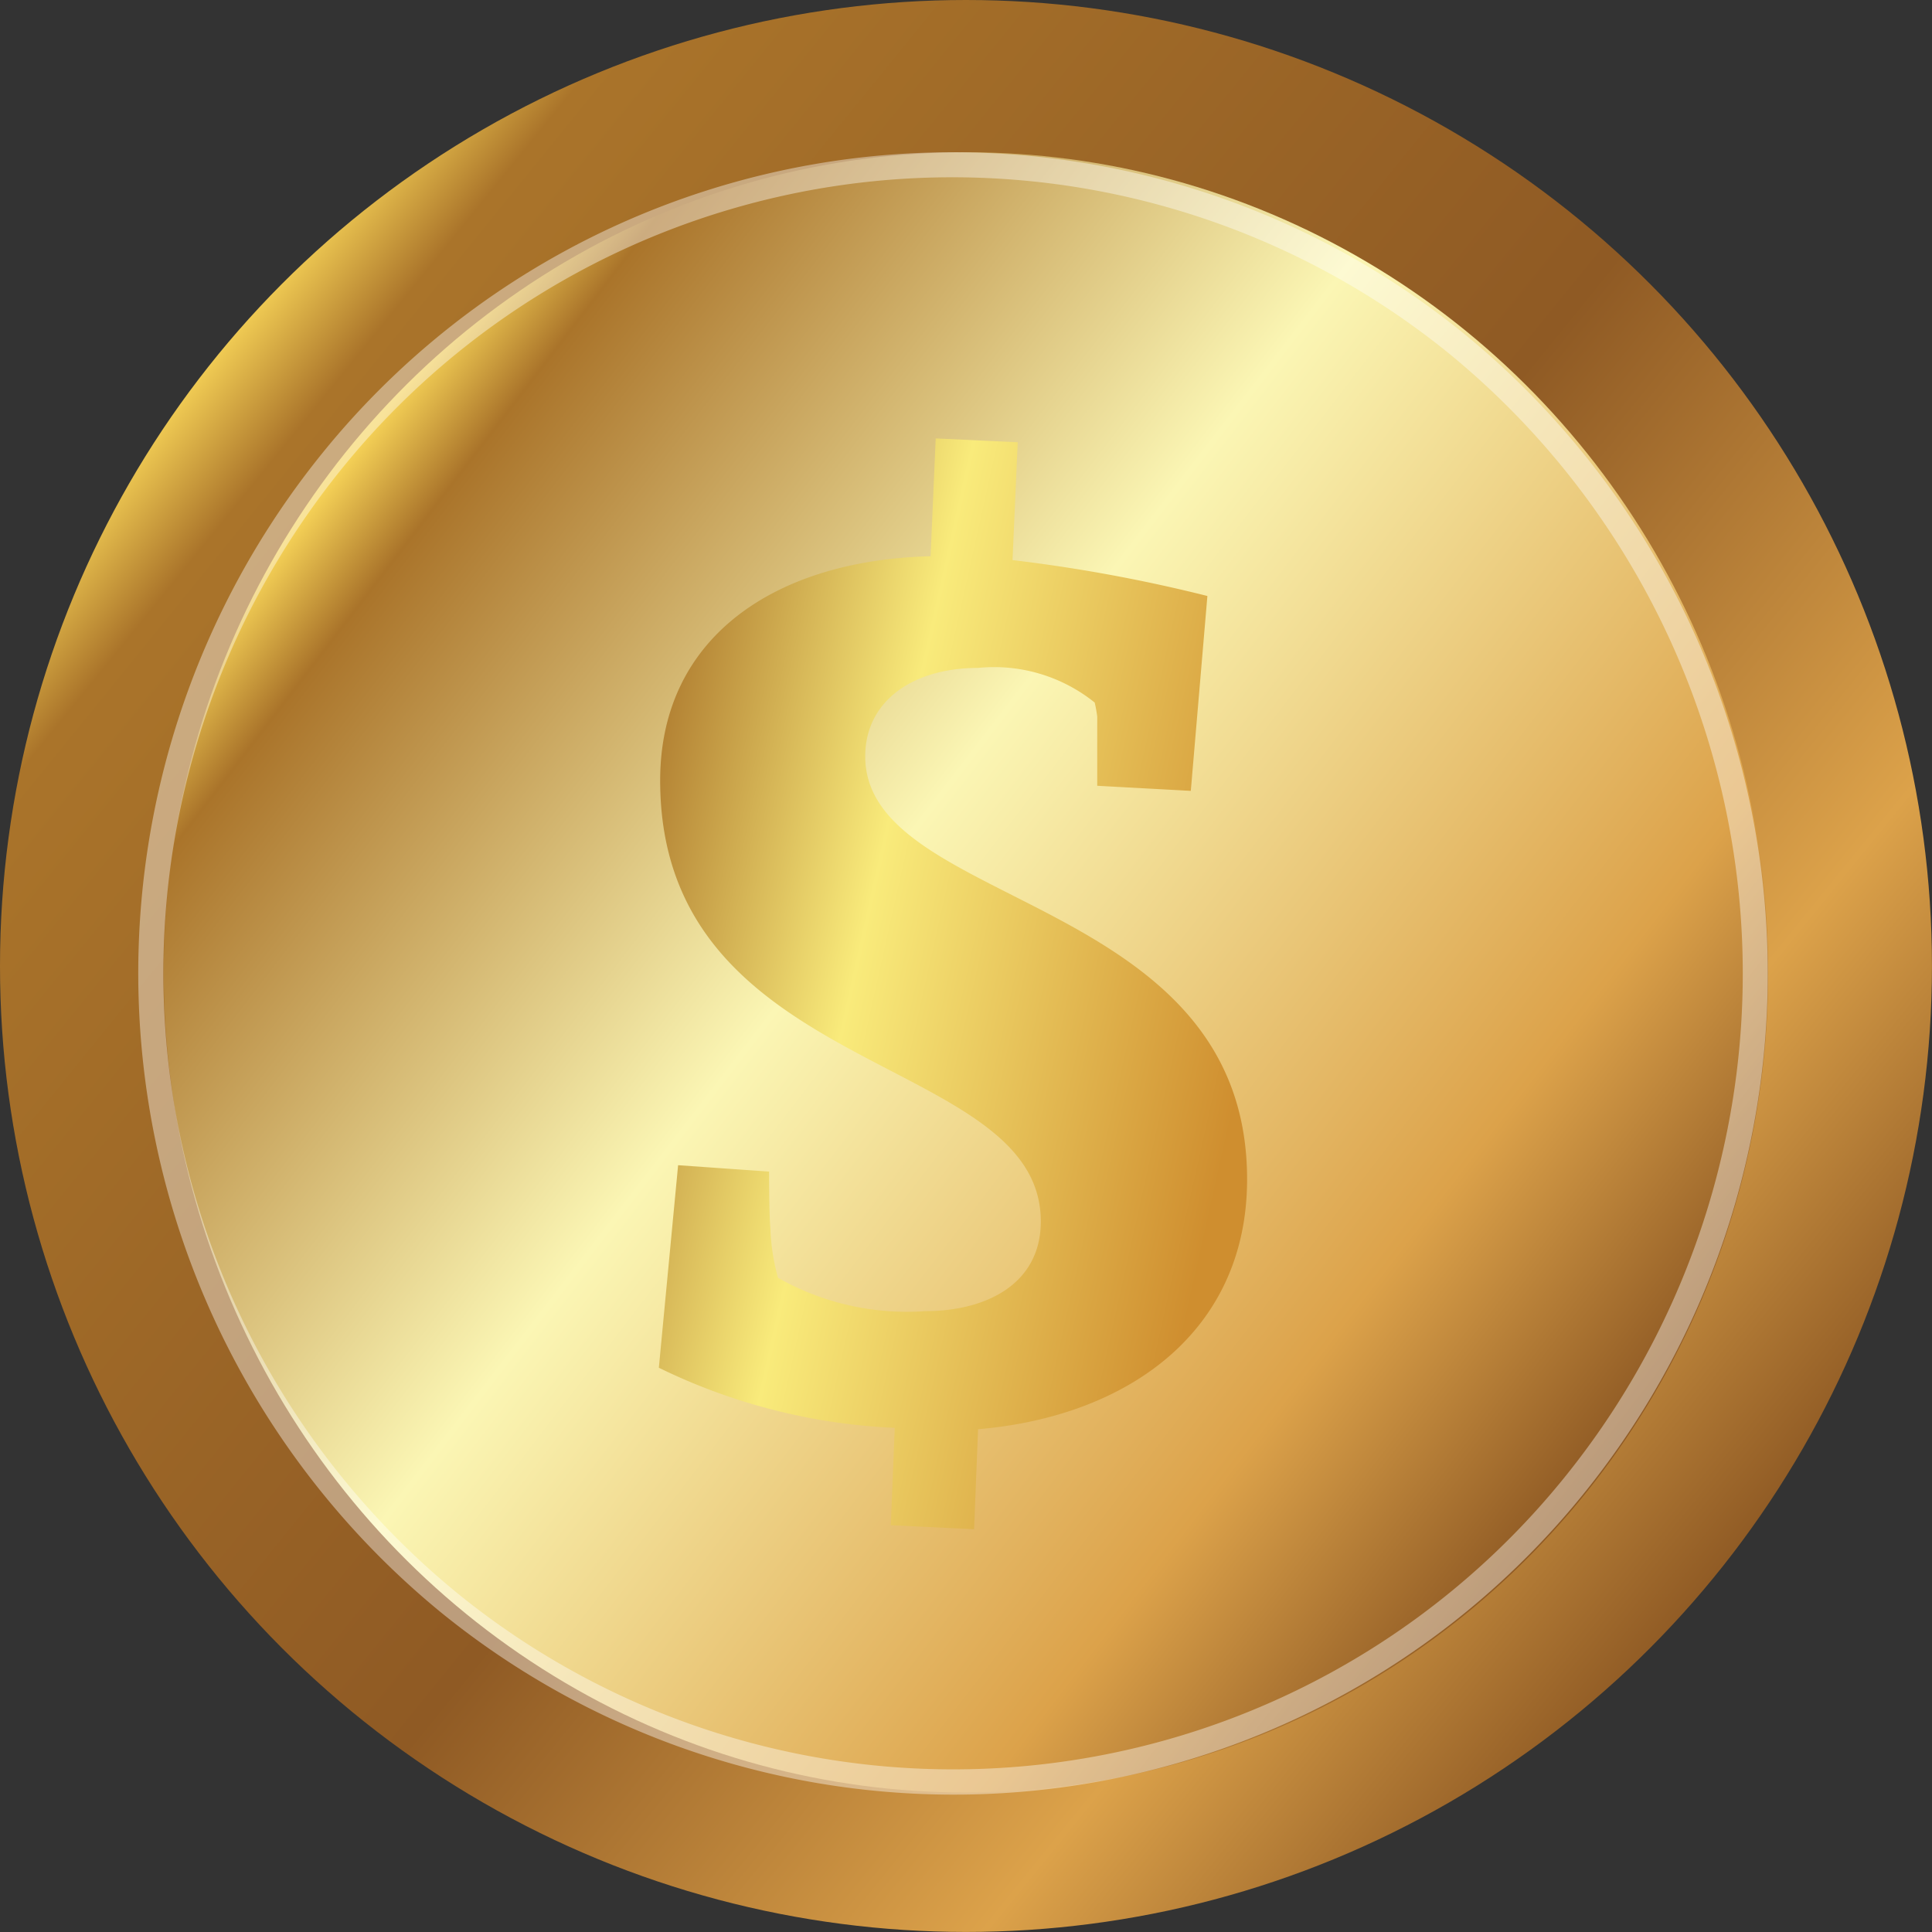
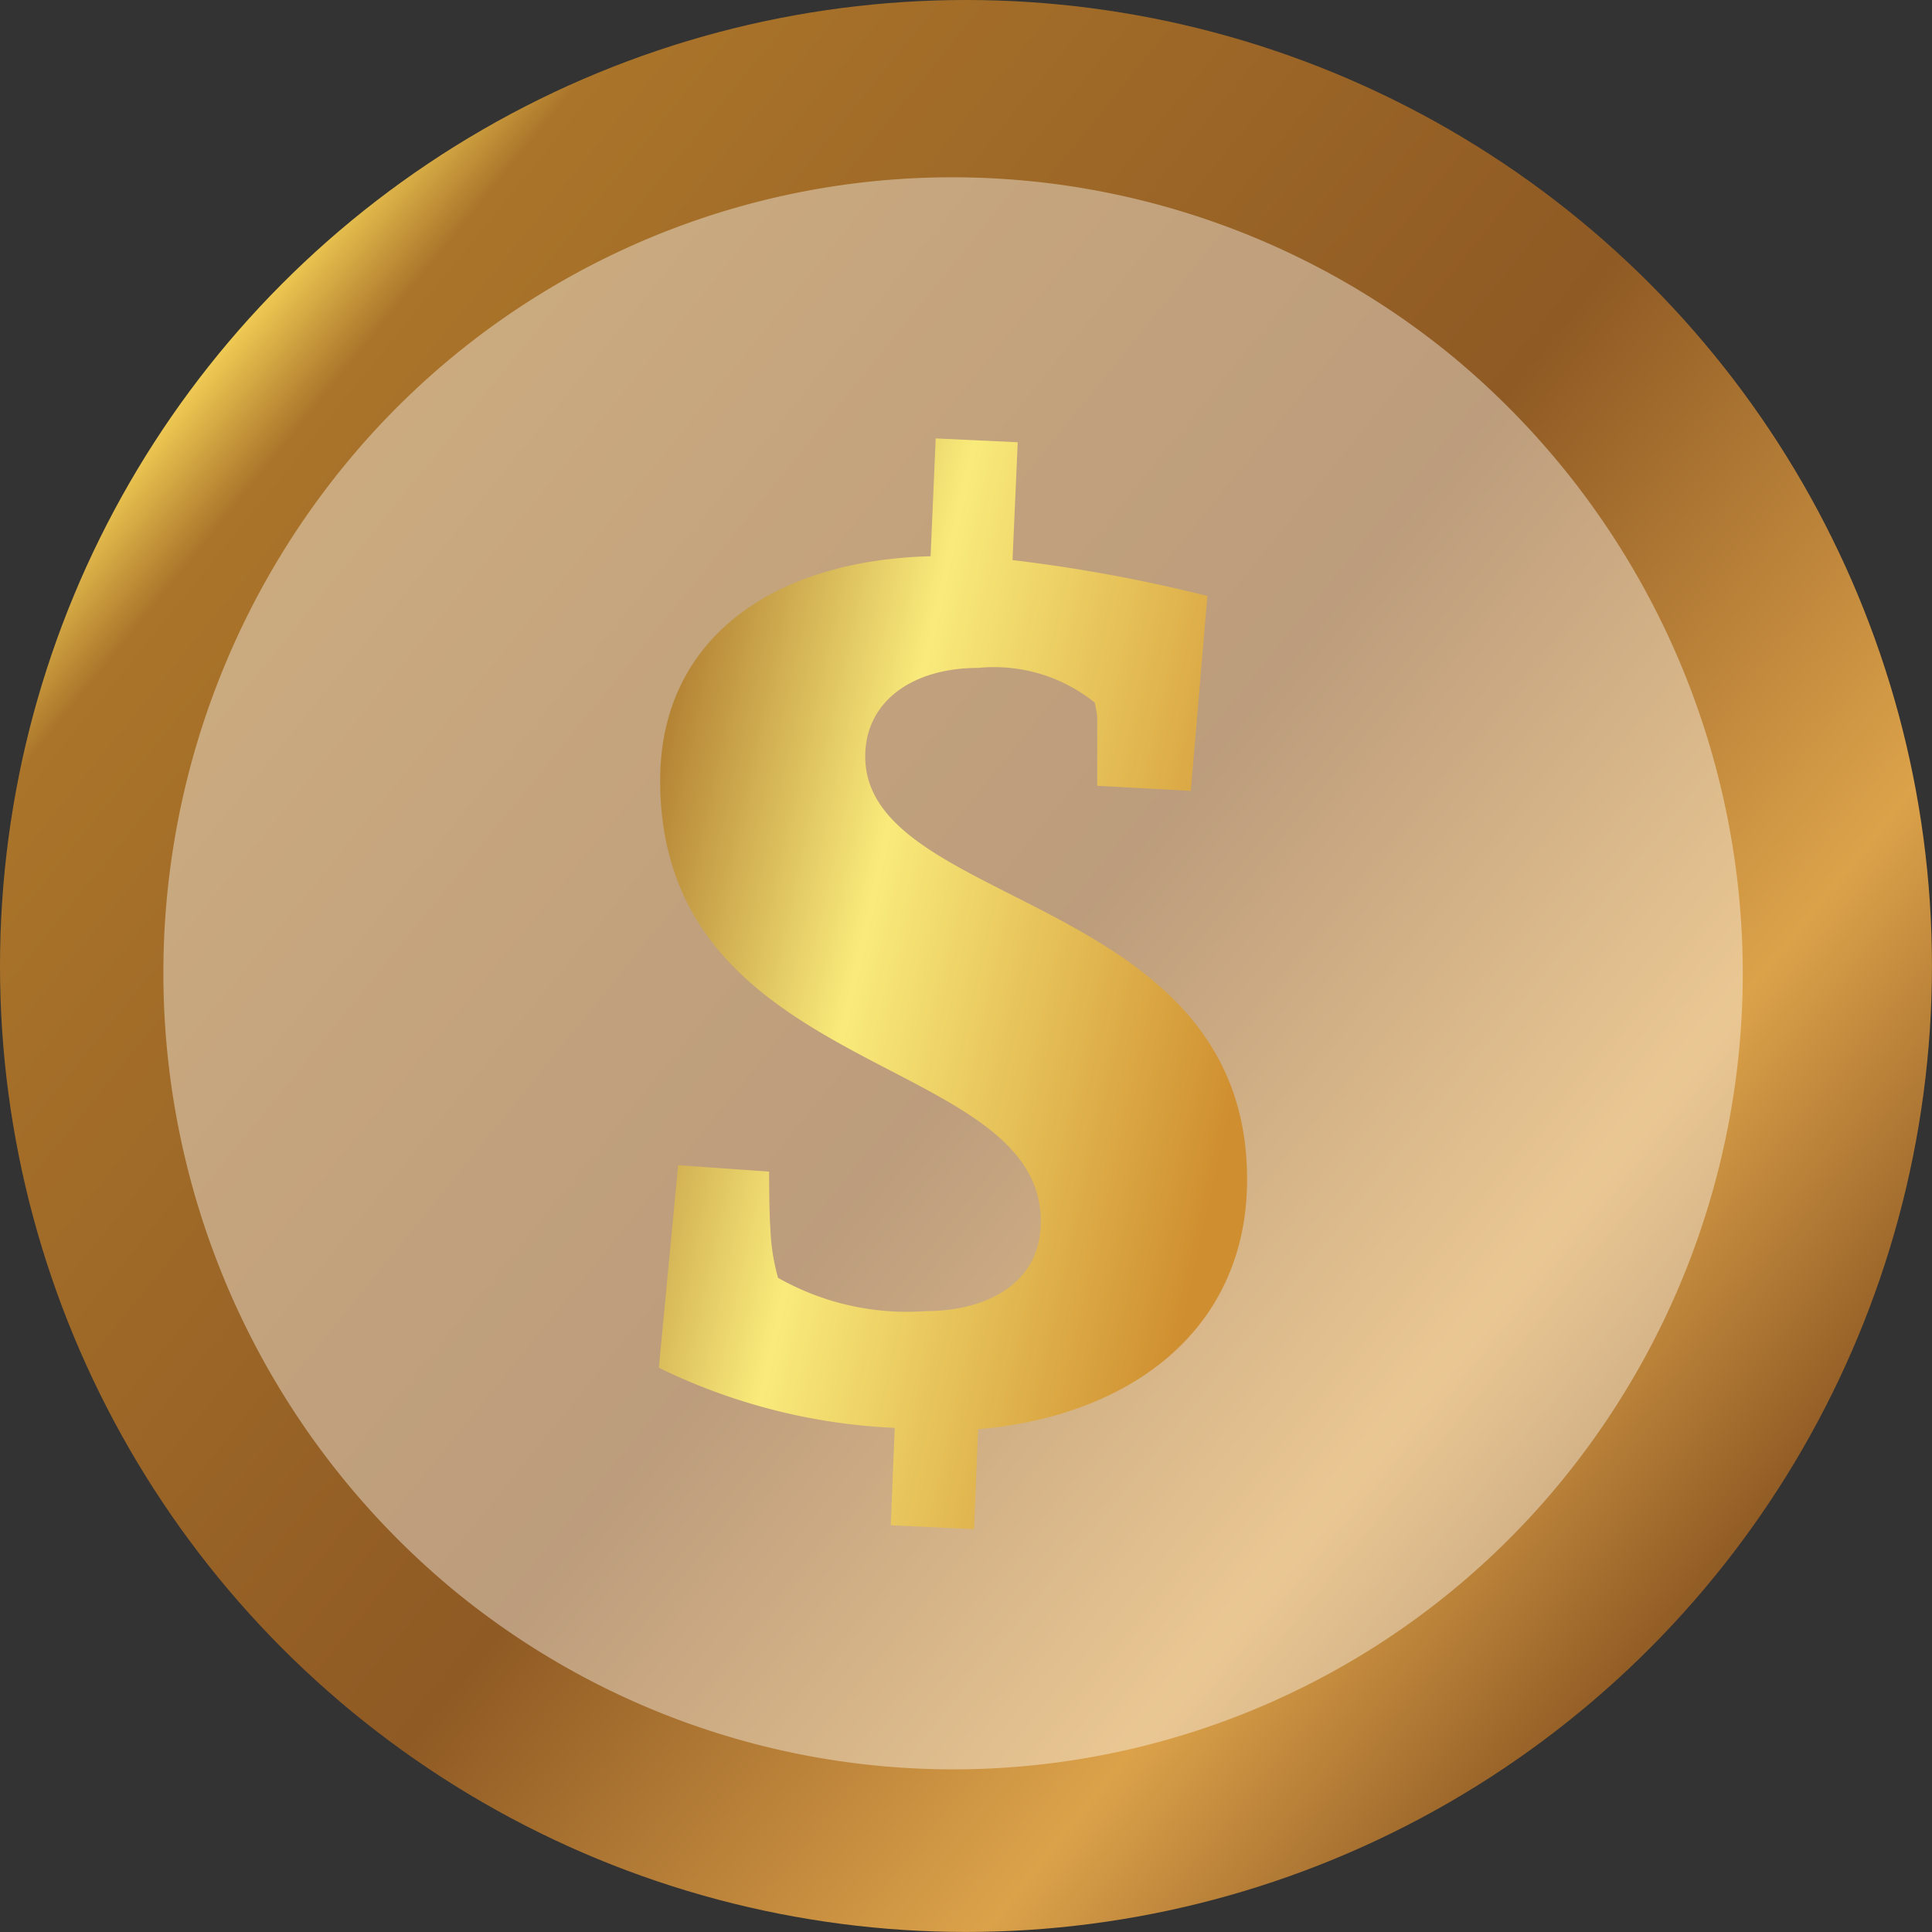
<svg xmlns="http://www.w3.org/2000/svg" id="Net_worth_icon" data-name="Net worth icon" width="42.631" height="42.631" viewBox="0 0 42.631 42.631">
  <rect x="0" y="0" width="42.631" height="42.631" fill="#333333" stroke="none" />
  <defs>
    <linearGradient id="linear-gradient" x1="0.112" y1="0.185" x2="0.888" y2="0.815" gradientUnits="objectBoundingBox">
      <stop offset="0" stop-color="#f4d056" />
      <stop offset="0.06" stop-color="#aa742a" />
      <stop offset="0.53" stop-color="#8f5a24" />
      <stop offset="0.82" stop-color="#dca24a" />
      <stop offset="1" stop-color="#8f5a24" />
    </linearGradient>
    <linearGradient id="linear-gradient-2" x1="0.108" y1="0.189" x2="0.892" y2="0.811" gradientUnits="objectBoundingBox">
      <stop offset="0" stop-color="#f4d056" />
      <stop offset="0.06" stop-color="#aa742a" />
      <stop offset="0.42" stop-color="#fbf6b4" />
      <stop offset="0.82" stop-color="#dca24a" />
      <stop offset="1" stop-color="#8f5a24" />
    </linearGradient>
    <linearGradient id="linear-gradient-3" x1="-0.498" y1="0.092" x2="1.524" y2="0.937" gradientUnits="objectBoundingBox">
      <stop offset="0.22" stop-color="#aa742a" />
      <stop offset="0.42" stop-color="#f9eb7b" />
      <stop offset="0.713" stop-color="#cf8e2f" />
    </linearGradient>
  </defs>
  <ellipse id="Ellipse_6" data-name="Ellipse 6" cx="21.315" cy="21.315" rx="21.315" ry="21.315" fill="url(#linear-gradient)" />
-   <ellipse id="Ellipse_7" data-name="Ellipse 7" cx="17.702" cy="18.097" rx="17.702" ry="18.097" transform="translate(3.613 3.359)" fill="url(#linear-gradient-2)" />
  <g id="Group_1" data-name="Group 1" transform="translate(3.052 3.359)" opacity="0.4">
-     <path id="Path_1" data-name="Path 1" d="M365.458,157.606a17.946,17.946,0,0,1-11.315-4.044,18.236,18.236,0,0,1-2.648-25.484,17.893,17.893,0,0,1,25.3-2.668,18.232,18.232,0,0,1,2.649,25.483A17.871,17.871,0,0,1,365.458,157.606Zm.021-35.688a17.321,17.321,0,0,0-13.552,6.5,17.685,17.685,0,0,0,2.567,24.711,17.341,17.341,0,0,0,24.52-2.587,17.679,17.679,0,0,0-2.568-24.71A17.393,17.393,0,0,0,365.479,121.918Z" transform="translate(-347.493 -121.365)" fill="#fff" />
+     <path id="Path_1" data-name="Path 1" d="M365.458,157.606A17.871,17.871,0,0,1,365.458,157.606Zm.021-35.688a17.321,17.321,0,0,0-13.552,6.5,17.685,17.685,0,0,0,2.567,24.711,17.341,17.341,0,0,0,24.52-2.587,17.679,17.679,0,0,0-2.568-24.71A17.393,17.393,0,0,0,365.479,121.918Z" transform="translate(-347.493 -121.365)" fill="#fff" />
  </g>
  <path id="Path_2" data-name="Path 2" d="M355.335,133.21c0-3.166,2.543-4.864,5.967-4.948l.113-2.6,1.81.085-.115,2.6a34.1,34.1,0,0,1,4.3.792l-.366,4.3-2.065-.112V131.8a2.888,2.888,0,0,0-.056-.31,3.543,3.543,0,0,0-2.573-.764c-1.444,0-2.49.735-2.49,1.952,0,3.365,8.426,3.025,8.426,9.333,0,3.335-2.6,5.23-5.936,5.514l-.088,2.206-1.838-.087.087-2.149a13.15,13.15,0,0,1-5.205-1.327l.425-4.469,2.008.141s0,.961.028,1.244a4.624,4.624,0,0,0,.169,1.1,5.764,5.764,0,0,0,3.253.735c1.329,0,2.545-.592,2.545-1.979C363.734,139.206,355.335,139.8,355.335,133.21Z" transform="translate(-340.768 -115.988)" fill="url(#linear-gradient-3)" />
</svg>